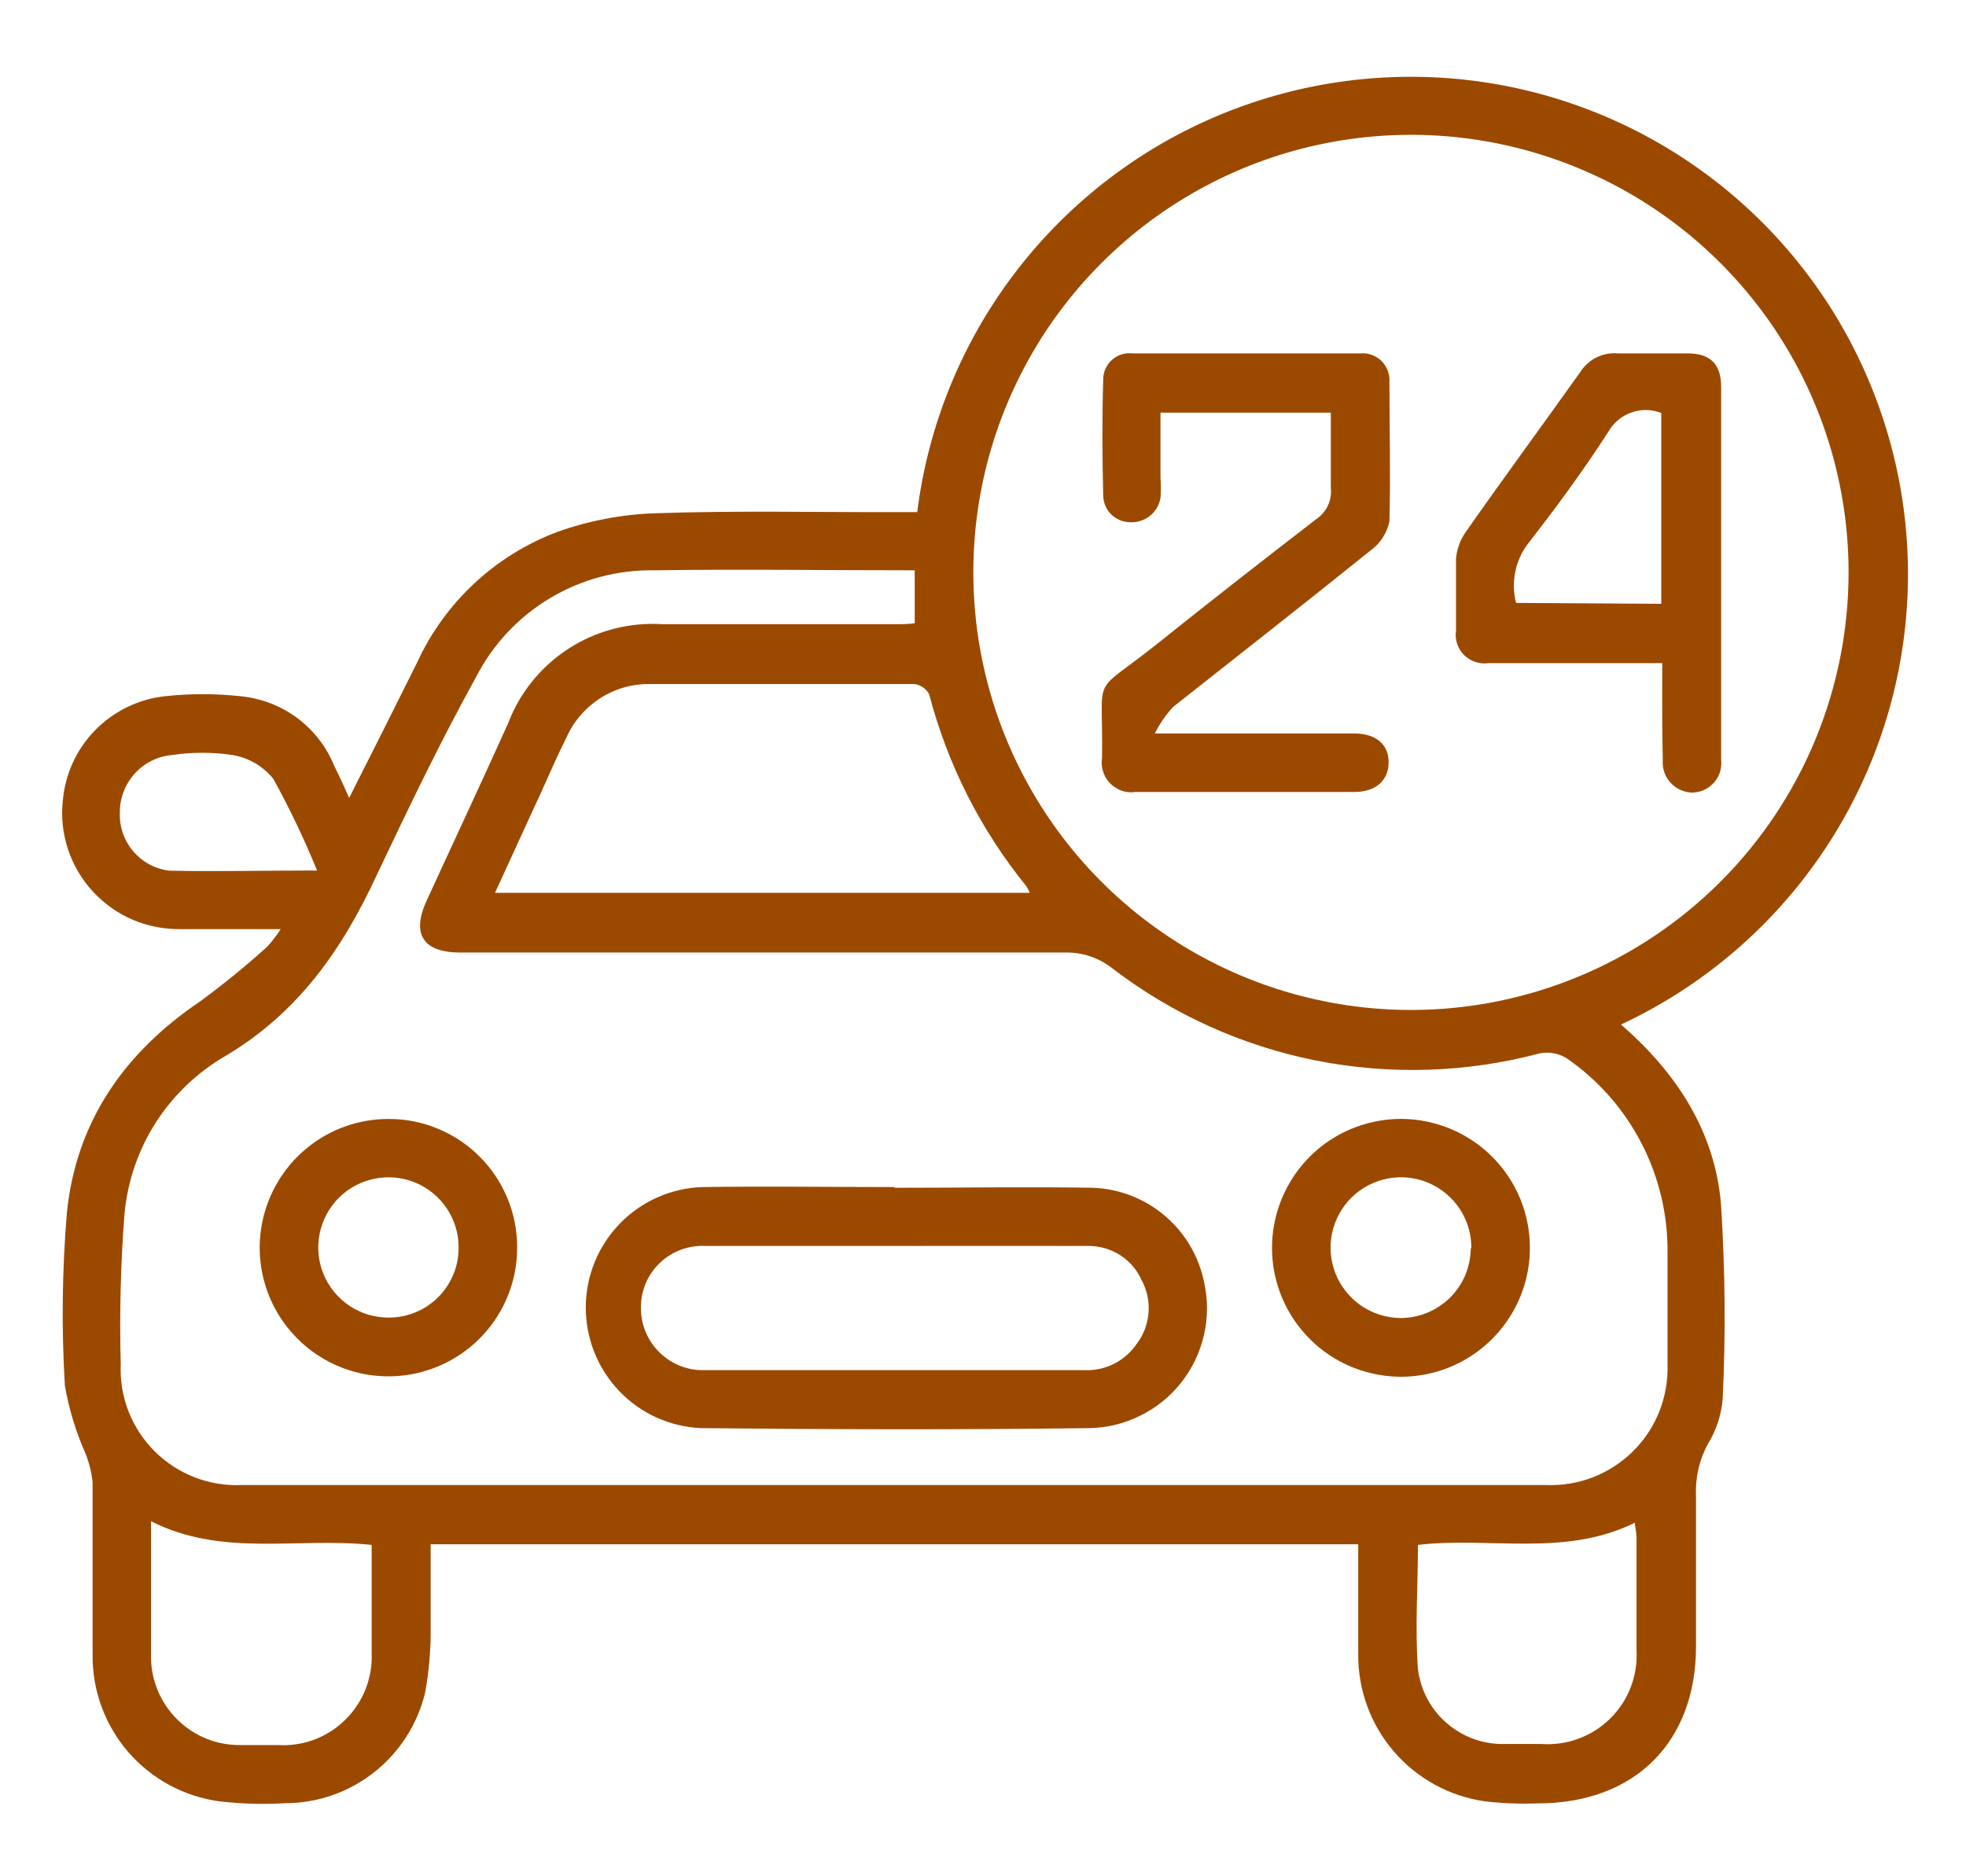
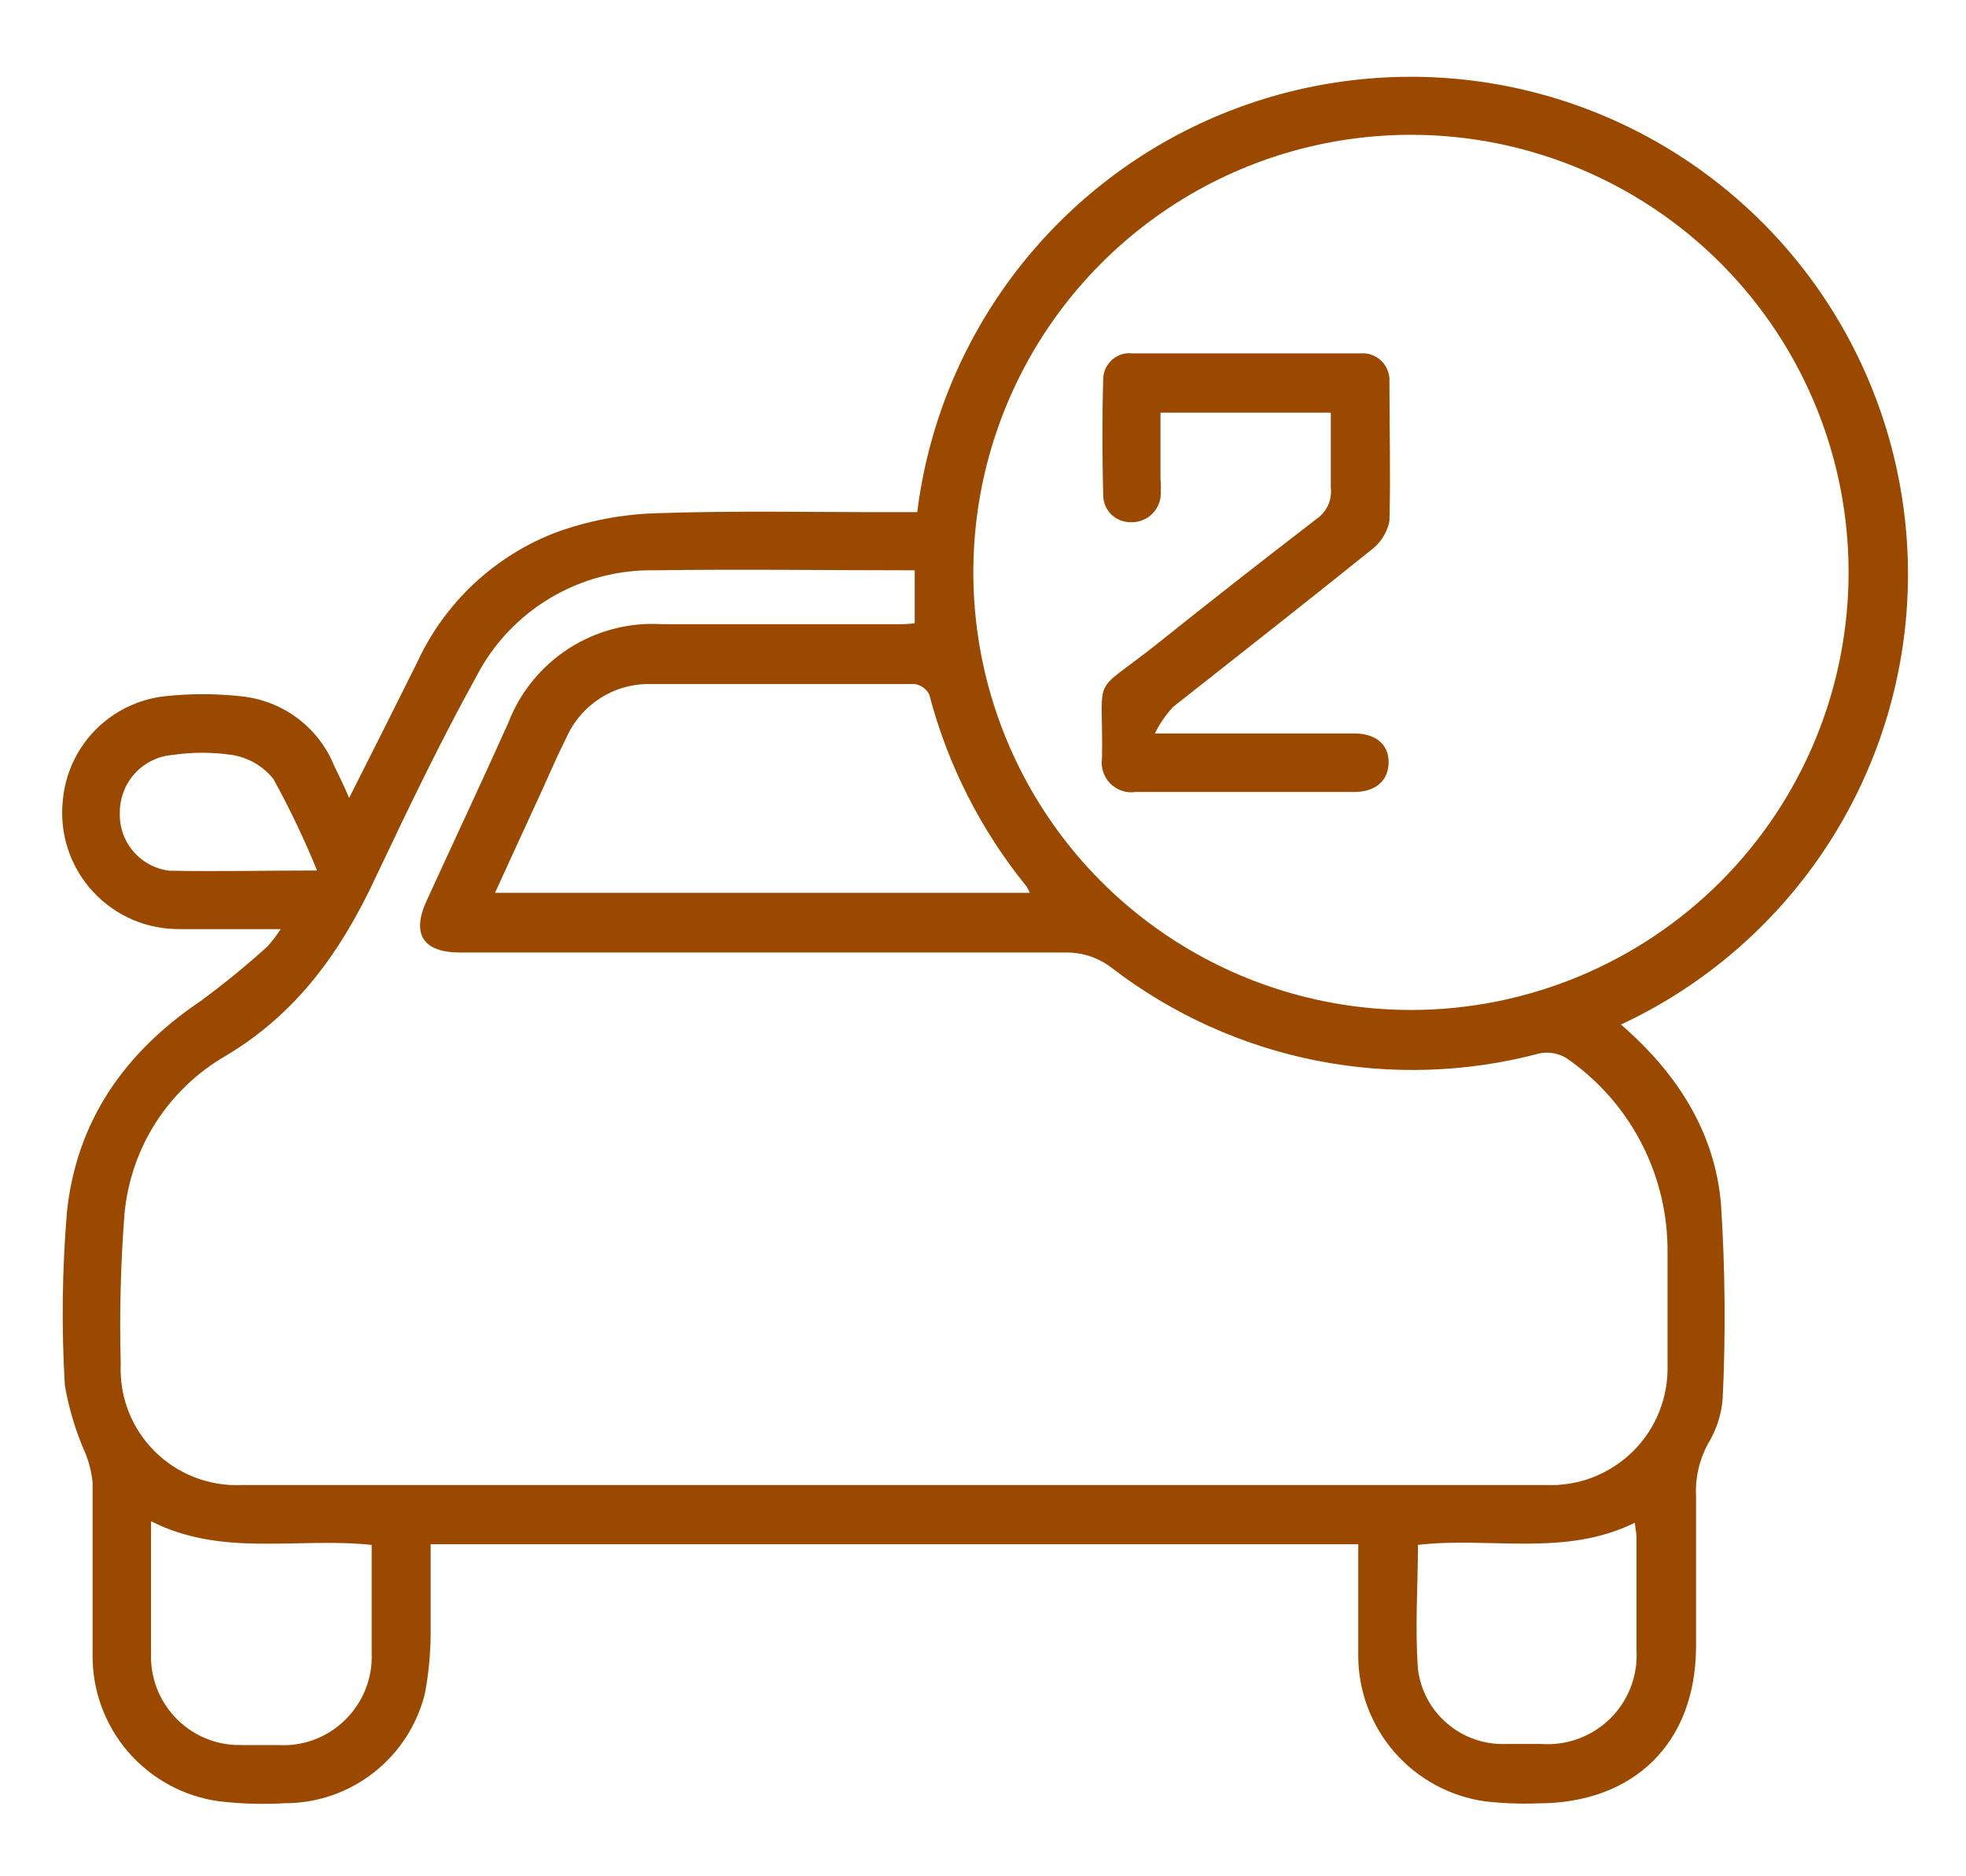
<svg xmlns="http://www.w3.org/2000/svg" width="22" height="21" viewBox="0 0 22 21" fill="none">
  <g clip-path="url(#clip0_4575_1149)">
    <path d="M18.139 11.467C18.769 12.013 19.189 12.671 19.258 13.473C19.305 14.201 19.312 14.931 19.277 15.659C19.262 15.836 19.206 16.007 19.113 16.159C19.015 16.338 18.969 16.541 18.979 16.745C18.979 17.305 18.979 17.864 18.979 18.425C18.979 19.504 18.288 20.184 17.209 20.184C17.011 20.191 16.813 20.184 16.616 20.161C16.221 20.105 15.86 19.907 15.599 19.605C15.339 19.303 15.196 18.916 15.199 18.517C15.199 18.11 15.199 17.702 15.199 17.284H4.819C4.819 17.591 4.819 17.895 4.819 18.198C4.823 18.45 4.802 18.702 4.756 18.95C4.67 19.301 4.47 19.613 4.186 19.836C3.903 20.06 3.552 20.182 3.191 20.182C2.945 20.197 2.699 20.189 2.454 20.161C2.057 20.107 1.695 19.91 1.433 19.607C1.172 19.303 1.031 18.915 1.036 18.515C1.036 17.872 1.036 17.232 1.036 16.589C1.024 16.477 0.997 16.368 0.955 16.264C0.848 16.022 0.771 15.768 0.726 15.508C0.687 14.861 0.695 14.213 0.749 13.567C0.854 12.551 1.393 11.78 2.238 11.209C2.5 11.017 2.753 10.811 2.994 10.592C3.048 10.531 3.097 10.467 3.141 10.399C2.742 10.399 2.385 10.399 2.026 10.399C1.841 10.402 1.657 10.367 1.487 10.295C1.317 10.222 1.164 10.114 1.039 9.978C0.914 9.842 0.819 9.681 0.761 9.505C0.703 9.33 0.683 9.144 0.703 8.96C0.729 8.663 0.857 8.384 1.066 8.171C1.276 7.958 1.552 7.824 1.849 7.792C2.128 7.762 2.41 7.762 2.689 7.792C2.918 7.814 3.138 7.897 3.323 8.034C3.508 8.171 3.652 8.356 3.739 8.569C3.792 8.679 3.842 8.779 3.907 8.931C4.172 8.406 4.422 7.91 4.669 7.412C4.979 6.74 5.54 6.217 6.232 5.955C6.583 5.829 6.951 5.758 7.324 5.745C8.231 5.713 9.138 5.734 10.054 5.732H10.264C10.384 4.772 10.753 3.859 11.334 3.085C11.915 2.311 12.688 1.701 13.576 1.317C14.464 0.933 15.438 0.787 16.4 0.893C17.362 1 18.279 1.356 19.062 1.926C19.844 2.496 20.465 3.26 20.861 4.143C21.258 5.026 21.418 5.997 21.325 6.96C21.232 7.924 20.889 8.846 20.33 9.637C19.771 10.427 19.016 11.058 18.139 11.467ZM10.236 6.383C9.247 6.383 8.286 6.369 7.324 6.383C6.913 6.376 6.509 6.483 6.156 6.694C5.804 6.904 5.517 7.209 5.329 7.574C4.93 8.296 4.571 9.044 4.22 9.785C3.832 10.625 3.338 11.335 2.521 11.82C2.206 12.003 1.939 12.259 1.742 12.566C1.546 12.873 1.427 13.223 1.393 13.586C1.35 14.145 1.336 14.706 1.351 15.266C1.343 15.446 1.372 15.626 1.437 15.794C1.502 15.962 1.602 16.114 1.729 16.242C1.856 16.369 2.009 16.469 2.176 16.534C2.344 16.599 2.524 16.629 2.704 16.621H17.299C17.479 16.628 17.659 16.599 17.826 16.534C17.994 16.468 18.147 16.369 18.275 16.242C18.403 16.115 18.503 15.963 18.569 15.796C18.635 15.628 18.666 15.448 18.66 15.268C18.66 14.848 18.66 14.428 18.66 14.021C18.664 13.592 18.563 13.169 18.365 12.789C18.168 12.409 17.879 12.083 17.526 11.841C17.437 11.788 17.333 11.77 17.232 11.789C16.414 12.007 15.558 12.034 14.728 11.87C13.898 11.705 13.117 11.351 12.446 10.837C12.298 10.72 12.114 10.658 11.925 10.661C9.665 10.661 7.407 10.661 5.15 10.661C4.73 10.661 4.604 10.451 4.774 10.081C5.077 9.42 5.388 8.758 5.686 8.095C5.817 7.751 6.055 7.458 6.365 7.258C6.675 7.059 7.04 6.963 7.408 6.986C8.281 6.986 9.155 6.986 10.027 6.986C10.1 6.986 10.171 6.986 10.236 6.975V6.383ZM20.686 6.406C20.686 5.437 20.399 4.49 19.86 3.684C19.321 2.879 18.556 2.251 17.66 1.881C16.765 1.51 15.779 1.414 14.829 1.604C13.879 1.794 13.006 2.262 12.322 2.948C11.637 3.634 11.172 4.508 10.984 5.459C10.797 6.41 10.896 7.395 11.268 8.289C11.641 9.184 12.27 9.948 13.077 10.484C13.884 11.021 14.832 11.306 15.802 11.304C17.098 11.3 18.34 10.783 19.256 9.865C20.172 8.947 20.686 7.703 20.686 6.406ZM5.539 9.993H11.524C11.513 9.968 11.501 9.943 11.486 9.92C10.974 9.289 10.603 8.557 10.398 7.771C10.382 7.74 10.358 7.714 10.329 7.693C10.3 7.673 10.267 7.66 10.232 7.656C9.243 7.656 8.254 7.656 7.267 7.656C7.071 7.654 6.878 7.71 6.714 7.816C6.549 7.923 6.418 8.075 6.339 8.254C6.24 8.45 6.154 8.649 6.064 8.849C5.892 9.22 5.722 9.596 5.539 9.993ZM1.69 17.026C1.69 17.559 1.69 18.057 1.69 18.555C1.691 18.685 1.719 18.814 1.771 18.934C1.823 19.054 1.898 19.162 1.992 19.253C2.086 19.344 2.196 19.415 2.318 19.463C2.439 19.511 2.569 19.534 2.7 19.531C2.836 19.531 2.973 19.531 3.109 19.531C3.247 19.54 3.386 19.519 3.516 19.471C3.645 19.422 3.764 19.347 3.862 19.25C3.961 19.153 4.039 19.036 4.09 18.908C4.141 18.779 4.165 18.641 4.159 18.502C4.159 18.175 4.159 17.847 4.159 17.52V17.291C3.323 17.203 2.488 17.431 1.69 17.026ZM15.867 17.291C15.867 17.757 15.833 18.221 15.867 18.679C15.896 18.918 16.013 19.137 16.197 19.292C16.38 19.448 16.615 19.529 16.856 19.519C16.986 19.519 17.114 19.519 17.244 19.519C17.386 19.529 17.528 19.51 17.661 19.461C17.794 19.412 17.916 19.336 18.017 19.236C18.118 19.137 18.197 19.017 18.248 18.885C18.299 18.752 18.321 18.61 18.313 18.469C18.313 18.049 18.313 17.629 18.313 17.209C18.313 17.158 18.3 17.11 18.294 17.043C17.509 17.431 16.669 17.196 15.867 17.291ZM3.548 9.743C3.405 9.392 3.242 9.05 3.059 8.718C2.944 8.575 2.78 8.479 2.599 8.45C2.377 8.417 2.151 8.417 1.929 8.45C1.768 8.463 1.618 8.537 1.509 8.657C1.4 8.776 1.34 8.933 1.341 9.094C1.335 9.253 1.388 9.408 1.491 9.528C1.594 9.649 1.738 9.726 1.895 9.745C2.433 9.756 2.962 9.743 3.548 9.743Z" fill="#9C4900" />
-     <path d="M10.009 13.294C10.752 13.294 11.496 13.282 12.239 13.294C12.535 13.308 12.818 13.42 13.042 13.613C13.266 13.806 13.419 14.069 13.476 14.359C13.518 14.553 13.517 14.755 13.471 14.948C13.426 15.142 13.338 15.323 13.215 15.478C13.091 15.634 12.934 15.76 12.755 15.847C12.577 15.935 12.381 15.982 12.183 15.984C10.736 16.003 9.291 15.999 7.844 15.984C7.495 15.969 7.166 15.819 6.926 15.566C6.686 15.312 6.553 14.976 6.555 14.627C6.557 14.278 6.694 13.944 6.938 13.693C7.181 13.443 7.512 13.297 7.861 13.286C8.577 13.275 9.293 13.286 10.009 13.286V13.294ZM10.022 13.945C9.312 13.945 8.602 13.945 7.894 13.945C7.8 13.94 7.706 13.955 7.618 13.988C7.53 14.021 7.449 14.072 7.382 14.137C7.314 14.202 7.26 14.281 7.224 14.368C7.188 14.455 7.17 14.548 7.172 14.643C7.172 14.735 7.191 14.827 7.227 14.912C7.263 14.997 7.316 15.074 7.382 15.139C7.449 15.203 7.527 15.254 7.613 15.288C7.699 15.322 7.791 15.338 7.884 15.335C9.302 15.335 10.72 15.335 12.139 15.335C12.252 15.34 12.364 15.315 12.466 15.264C12.567 15.213 12.654 15.137 12.718 15.044C12.796 14.943 12.842 14.821 12.852 14.694C12.863 14.567 12.836 14.44 12.775 14.328C12.723 14.211 12.638 14.113 12.53 14.045C12.422 13.977 12.297 13.943 12.17 13.945C11.454 13.943 10.738 13.945 10.022 13.945Z" fill="#9C4900" />
-     <path d="M17.12 13.97C17.119 14.256 17.034 14.534 16.874 14.771C16.715 15.008 16.489 15.192 16.225 15.301C15.961 15.409 15.671 15.437 15.392 15.38C15.112 15.324 14.855 15.186 14.654 14.983C14.453 14.781 14.316 14.524 14.261 14.243C14.206 13.963 14.236 13.674 14.346 13.41C14.456 13.147 14.641 12.922 14.879 12.764C15.117 12.606 15.396 12.523 15.681 12.523C15.871 12.524 16.058 12.562 16.233 12.635C16.408 12.708 16.567 12.815 16.7 12.949C16.834 13.083 16.94 13.243 17.012 13.418C17.084 13.593 17.12 13.781 17.12 13.97ZM16.465 13.97C16.466 13.815 16.421 13.662 16.336 13.532C16.25 13.402 16.128 13.3 15.985 13.239C15.842 13.178 15.684 13.161 15.531 13.19C15.378 13.219 15.237 13.293 15.126 13.401C15.015 13.51 14.939 13.649 14.906 13.802C14.874 13.954 14.888 14.112 14.946 14.257C15.004 14.401 15.103 14.525 15.231 14.613C15.36 14.701 15.511 14.749 15.667 14.752C15.77 14.752 15.872 14.733 15.968 14.694C16.063 14.655 16.15 14.598 16.224 14.526C16.297 14.454 16.356 14.367 16.396 14.273C16.436 14.178 16.457 14.076 16.458 13.972L16.465 13.97Z" fill="#9C4900" />
-     <path d="M5.787 13.96C5.788 14.245 5.705 14.523 5.547 14.761C5.39 14.998 5.165 15.183 4.902 15.293C4.64 15.403 4.35 15.432 4.071 15.378C3.791 15.323 3.534 15.187 3.332 14.986C3.13 14.786 2.992 14.53 2.935 14.251C2.878 13.971 2.906 13.682 3.014 13.418C3.122 13.155 3.305 12.929 3.541 12.77C3.778 12.61 4.056 12.525 4.341 12.524C4.53 12.522 4.718 12.558 4.893 12.63C5.069 12.701 5.229 12.807 5.363 12.941C5.498 13.074 5.604 13.233 5.677 13.408C5.75 13.583 5.787 13.77 5.787 13.96ZM5.132 13.96C5.132 13.805 5.086 13.653 4.999 13.524C4.913 13.396 4.79 13.295 4.647 13.236C4.504 13.177 4.346 13.161 4.194 13.192C4.042 13.222 3.902 13.296 3.792 13.406C3.682 13.515 3.608 13.655 3.577 13.807C3.546 13.959 3.561 14.117 3.62 14.26C3.679 14.404 3.779 14.526 3.908 14.613C4.036 14.7 4.188 14.746 4.343 14.747C4.446 14.748 4.548 14.729 4.644 14.69C4.74 14.652 4.827 14.594 4.9 14.522C4.974 14.449 5.032 14.362 5.072 14.267C5.112 14.172 5.132 14.069 5.132 13.966V13.96Z" fill="#9C4900" />
    <path d="M12.923 8.209H13.225C13.868 8.209 14.508 8.209 15.149 8.209C15.396 8.209 15.537 8.329 15.539 8.528C15.541 8.728 15.401 8.862 15.161 8.864C14.342 8.864 13.524 8.864 12.706 8.864C12.655 8.872 12.602 8.867 12.553 8.85C12.504 8.833 12.459 8.805 12.423 8.768C12.386 8.731 12.359 8.685 12.344 8.636C12.328 8.586 12.324 8.534 12.332 8.482C12.347 7.504 12.194 7.804 12.929 7.222C13.523 6.746 14.126 6.275 14.731 5.809C14.787 5.771 14.832 5.718 14.861 5.656C14.889 5.594 14.9 5.526 14.892 5.458C14.892 5.181 14.892 4.902 14.892 4.618H12.986V5.349C12.992 5.424 12.992 5.499 12.986 5.574C12.972 5.652 12.931 5.723 12.869 5.773C12.807 5.823 12.729 5.848 12.65 5.845C12.61 5.845 12.57 5.837 12.534 5.822C12.497 5.807 12.463 5.785 12.435 5.758C12.407 5.73 12.384 5.696 12.369 5.66C12.354 5.623 12.345 5.584 12.345 5.544C12.335 5.124 12.332 4.685 12.345 4.255C12.344 4.213 12.352 4.172 12.368 4.133C12.384 4.095 12.408 4.06 12.439 4.032C12.47 4.003 12.506 3.982 12.545 3.968C12.585 3.955 12.627 3.95 12.668 3.955C13.521 3.955 14.374 3.955 15.226 3.955C15.27 3.951 15.313 3.958 15.353 3.973C15.394 3.988 15.431 4.012 15.461 4.042C15.492 4.073 15.515 4.11 15.53 4.151C15.545 4.191 15.551 4.235 15.548 4.278C15.548 4.797 15.562 5.315 15.548 5.834C15.521 5.965 15.446 6.082 15.338 6.16C14.605 6.75 13.868 7.327 13.126 7.913C13.045 8.002 12.976 8.101 12.923 8.209Z" fill="#9C4900" />
-     <path d="M18.601 7.422H17.802C17.422 7.422 17.04 7.422 16.658 7.422C16.608 7.429 16.558 7.425 16.51 7.409C16.462 7.393 16.419 7.367 16.383 7.331C16.348 7.296 16.321 7.252 16.305 7.204C16.29 7.157 16.285 7.106 16.293 7.056C16.293 6.792 16.293 6.525 16.293 6.258C16.301 6.151 16.337 6.049 16.398 5.96C16.818 5.359 17.256 4.765 17.683 4.165C17.727 4.095 17.79 4.038 17.863 4.001C17.938 3.964 18.02 3.948 18.103 3.955C18.361 3.955 18.622 3.955 18.88 3.955C19.138 3.955 19.258 4.072 19.26 4.328C19.26 5.719 19.26 7.109 19.26 8.501C19.265 8.547 19.261 8.594 19.248 8.638C19.234 8.682 19.211 8.723 19.181 8.758C19.15 8.793 19.113 8.821 19.071 8.84C19.029 8.86 18.983 8.87 18.936 8.871C18.89 8.87 18.845 8.859 18.803 8.84C18.761 8.821 18.723 8.793 18.692 8.758C18.661 8.724 18.637 8.684 18.623 8.64C18.608 8.596 18.603 8.549 18.607 8.503C18.598 8.152 18.601 7.806 18.601 7.422ZM18.59 6.758V4.622C18.483 4.58 18.363 4.578 18.255 4.617C18.146 4.655 18.055 4.732 17.998 4.832C17.718 5.267 17.41 5.685 17.093 6.092C17.024 6.185 16.977 6.292 16.955 6.406C16.933 6.519 16.936 6.636 16.965 6.748L18.59 6.758Z" fill="#9C4900" />
  </g>
  <defs>
    <clipPath id="clip0_4575_1149">
      <rect width="21" height="21" fill="white" transform="translate(0.5)" />
    </clipPath>
  </defs>
</svg>